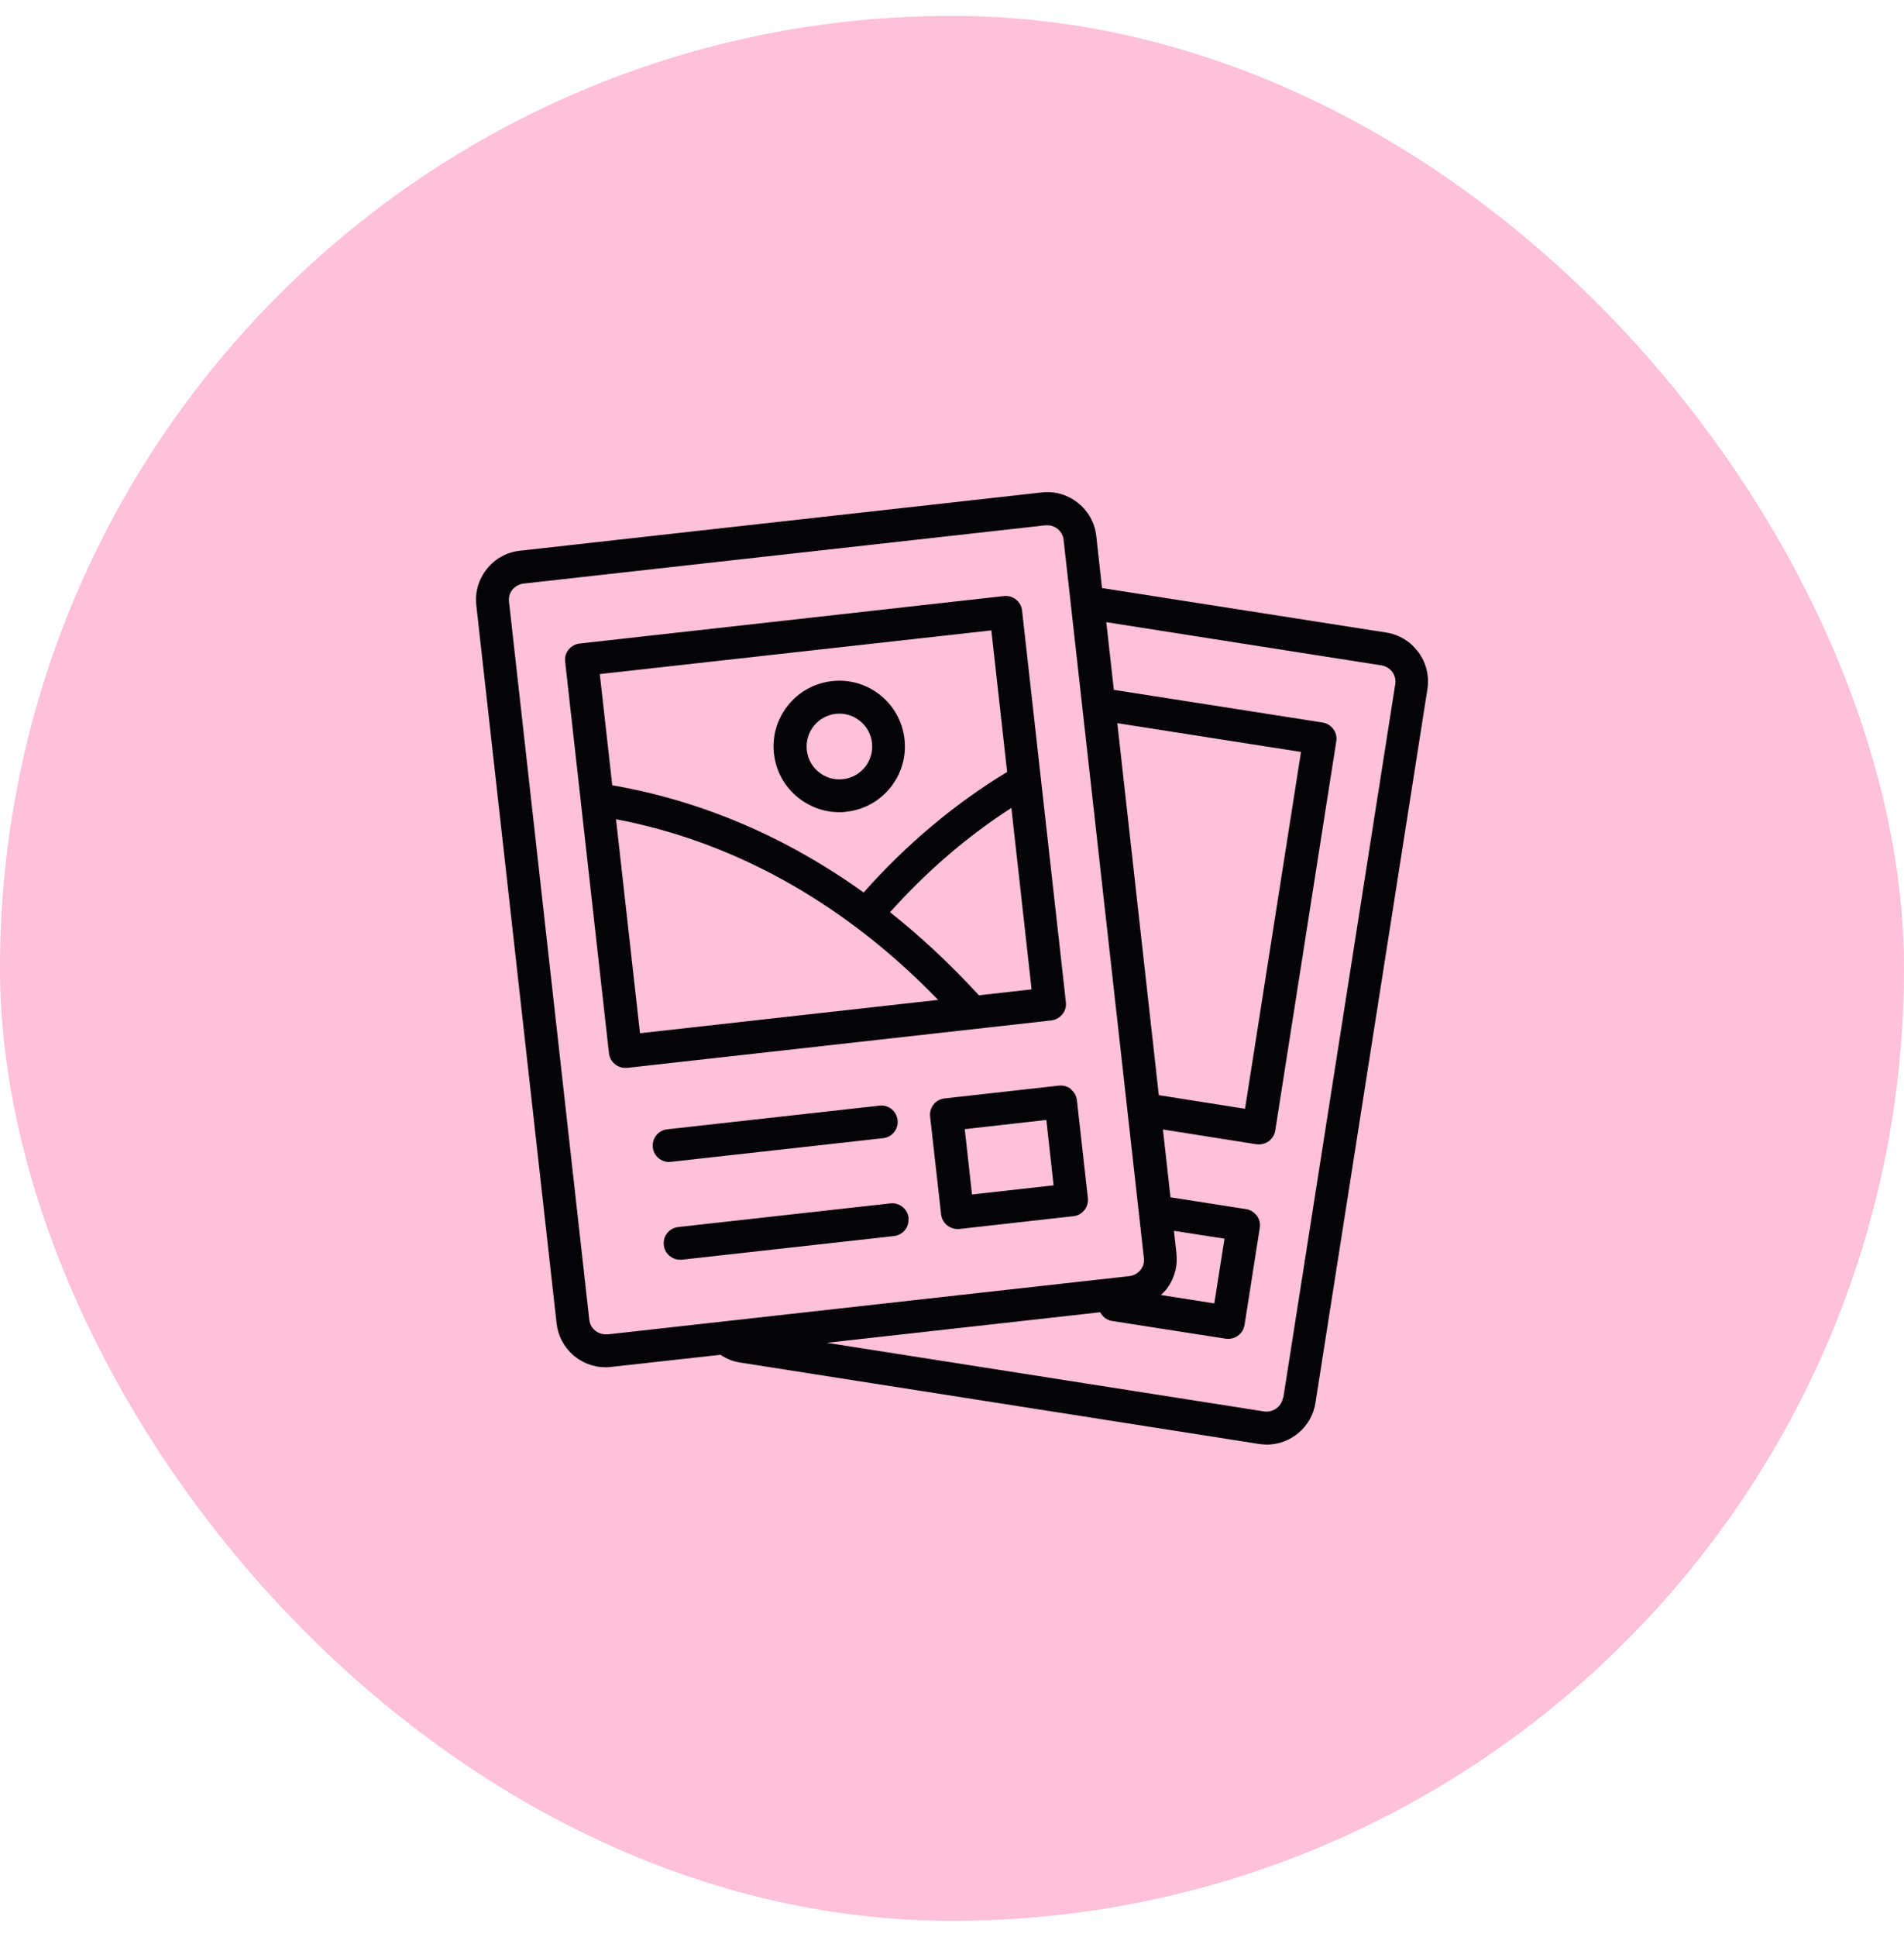
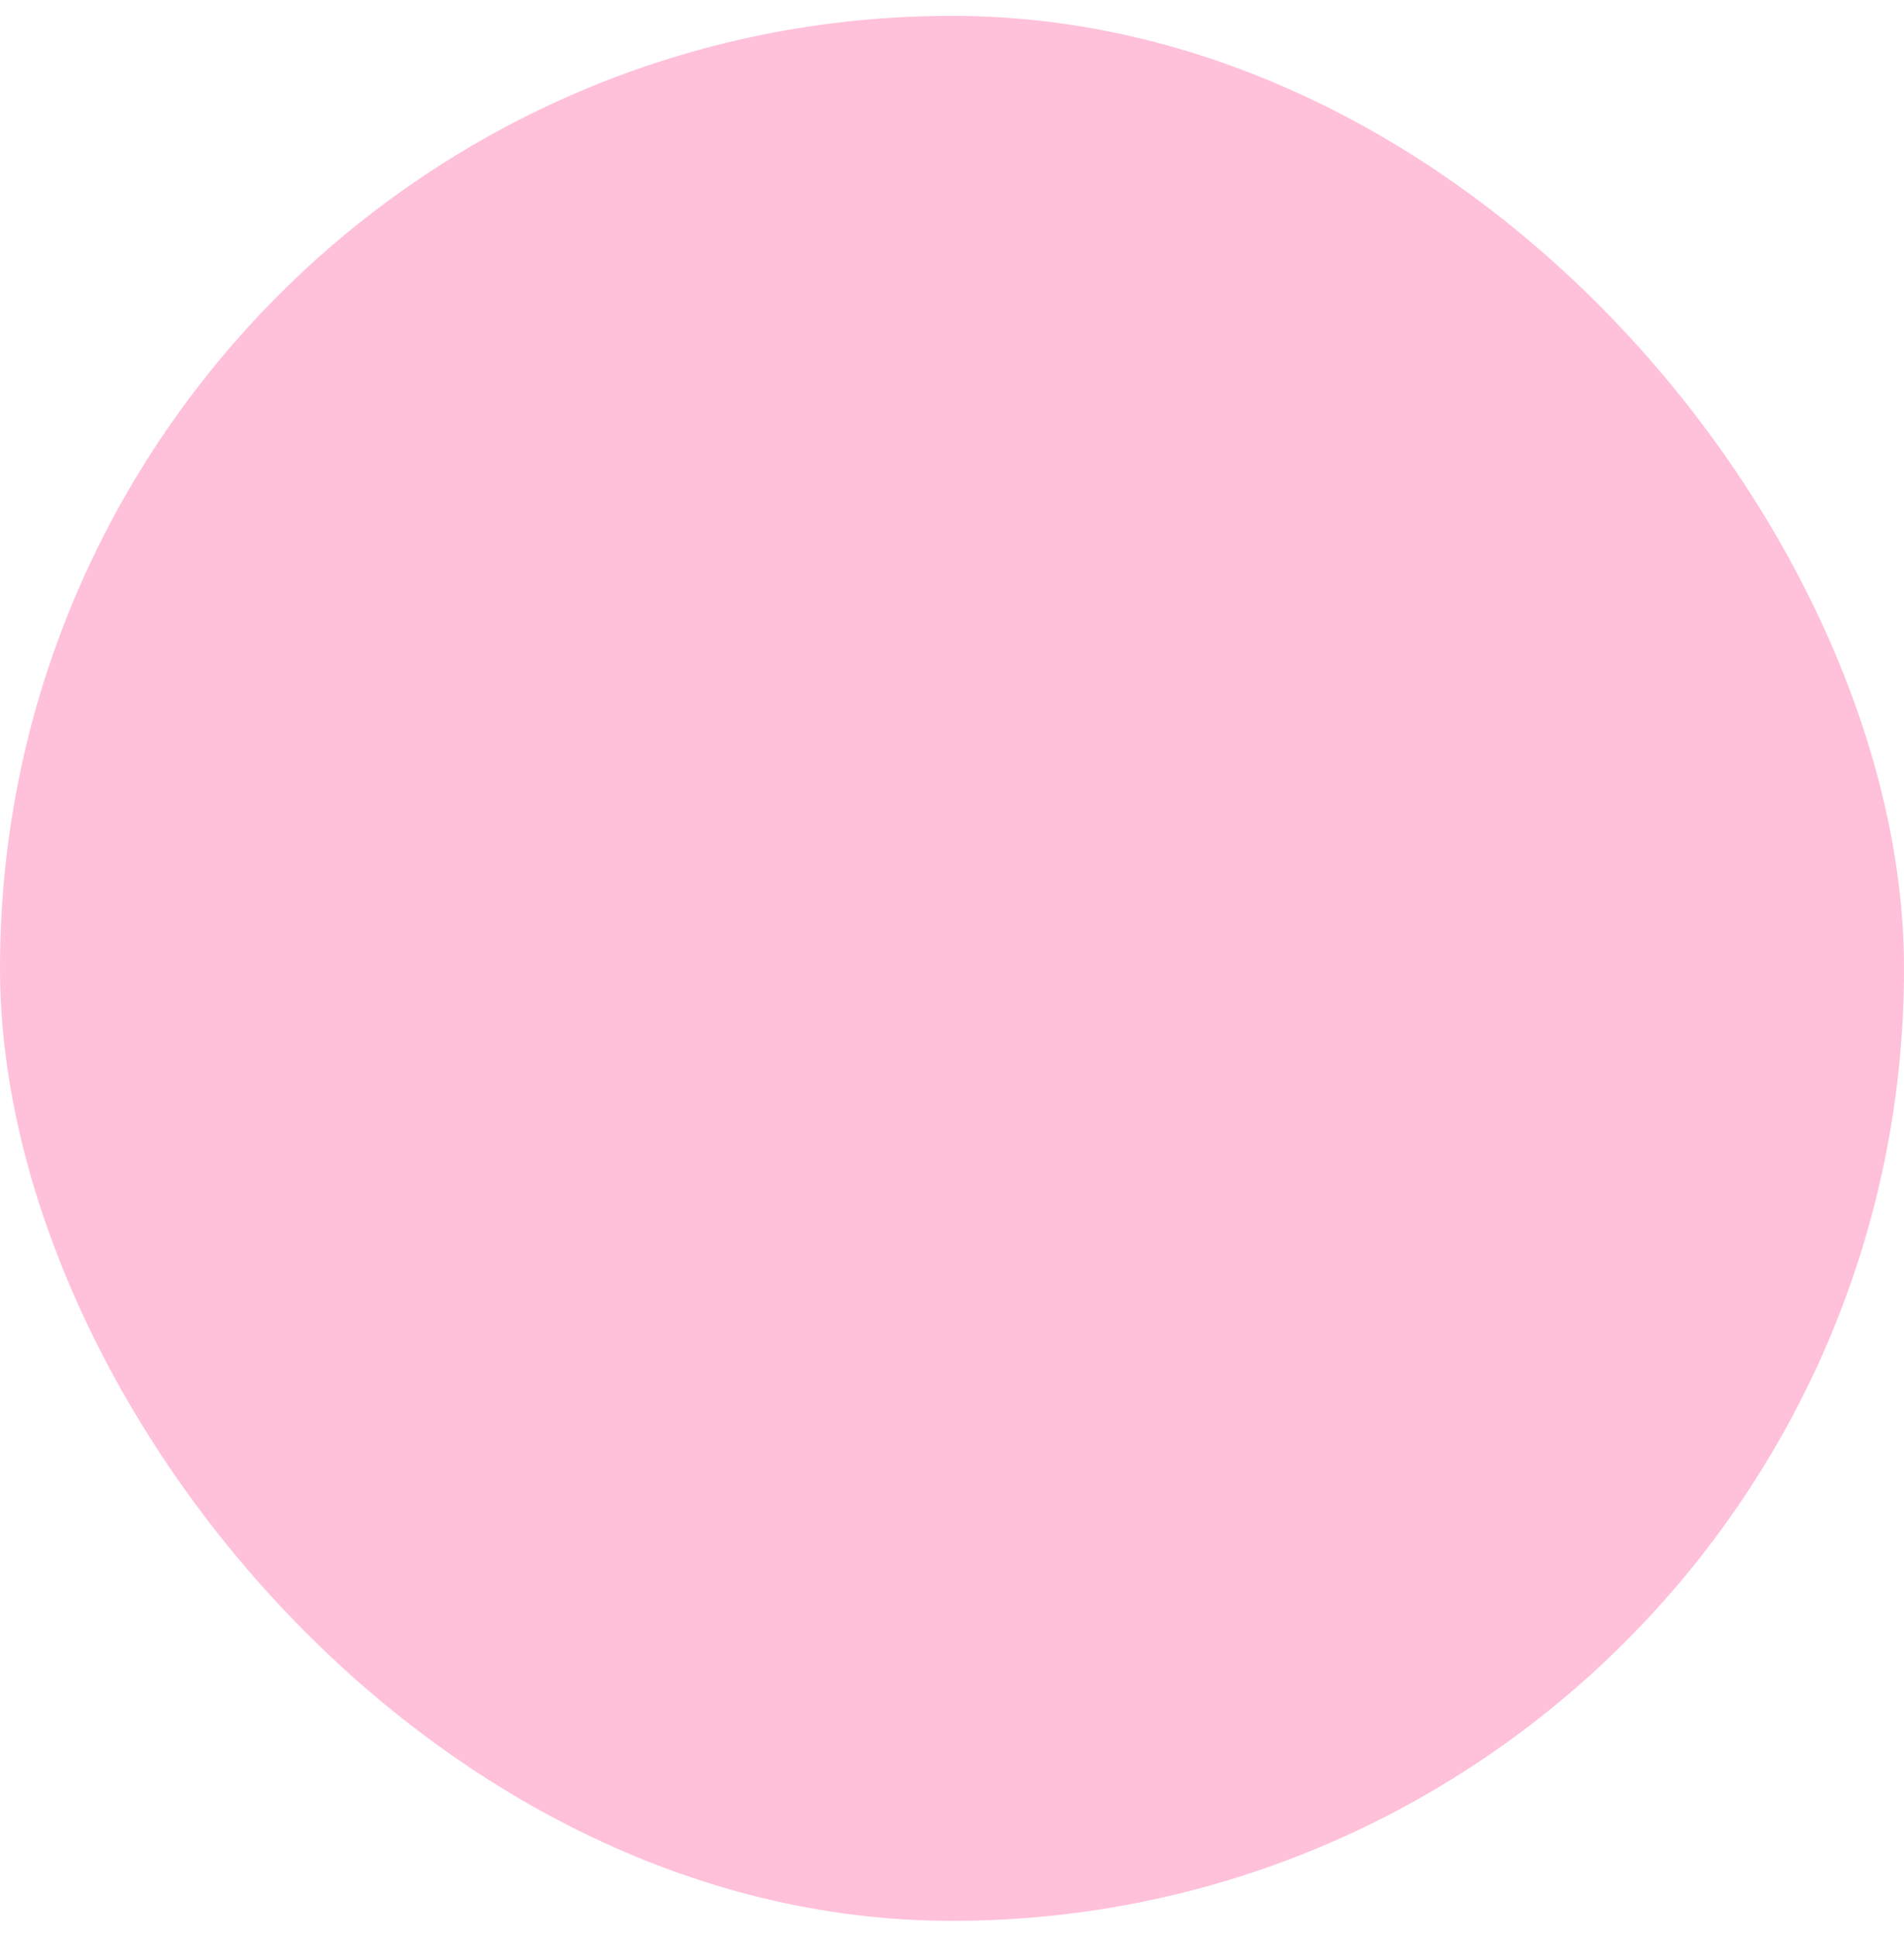
<svg xmlns="http://www.w3.org/2000/svg" width="60" height="61" viewBox="0 0 60 61" fill="none">
  <rect y="0.5" width="60" height="60" rx="30" fill="#FFC0D9" />
-   <path d="M44.692 20.538C44.449 20.202 44.087 19.984 43.678 19.922L34.727 18.521L34.546 16.881C34.453 16.033 33.682 15.412 32.828 15.51L16.381 17.346C15.967 17.393 15.6 17.595 15.341 17.921C15.082 18.247 14.963 18.65 15.01 19.064L17.54 41.683C17.628 42.474 18.3 43.064 19.082 43.064C19.139 43.064 19.195 43.064 19.252 43.053L22.703 42.671C22.89 42.795 23.097 42.883 23.319 42.914L39.673 45.479C39.756 45.49 39.834 45.5 39.917 45.5C40.667 45.5 41.334 44.952 41.453 44.186L44.982 21.702C45.044 21.293 44.946 20.884 44.703 20.548L44.692 20.538ZM37.076 39.495L36.993 38.766L38.587 39.014L38.266 41.052L36.585 40.788C36.636 40.736 36.693 40.684 36.74 40.628C36.999 40.302 37.118 39.898 37.071 39.484L37.076 39.495ZM35.209 22.777L40.998 23.683L39.234 34.922L36.517 34.493L35.209 22.772V22.777ZM19.139 42.024C18.859 42.05 18.601 41.853 18.57 41.569L16.04 18.95C16.024 18.81 16.06 18.676 16.148 18.572C16.236 18.469 16.36 18.396 16.495 18.381L32.947 16.545C32.947 16.545 32.984 16.545 33.005 16.545C33.263 16.545 33.491 16.741 33.517 17.005L36.047 39.624C36.062 39.764 36.026 39.898 35.938 40.002C35.85 40.105 35.726 40.178 35.591 40.193L19.139 42.029V42.024ZM40.429 44.021C40.388 44.305 40.113 44.496 39.834 44.455L26.056 42.293L34.67 41.331C34.743 41.471 34.872 41.579 35.043 41.605L38.623 42.164C38.649 42.164 38.675 42.169 38.706 42.169C38.954 42.169 39.177 41.988 39.218 41.734L39.699 38.672C39.72 38.538 39.689 38.398 39.606 38.29C39.523 38.181 39.404 38.103 39.27 38.083L36.885 37.71L36.647 35.574L39.591 36.04C39.617 36.04 39.642 36.045 39.673 36.045C39.782 36.045 39.891 36.009 39.979 35.947C40.087 35.864 40.165 35.745 40.186 35.61L42.11 23.346C42.131 23.212 42.1 23.072 42.017 22.964C41.934 22.855 41.816 22.777 41.681 22.757L35.1 21.727L34.862 19.596L43.533 20.957C43.668 20.977 43.792 21.05 43.875 21.164C43.957 21.272 43.989 21.412 43.968 21.547L40.439 44.031L40.429 44.021ZM33.48 31.943C33.568 31.834 33.605 31.7 33.589 31.566L32.208 19.229C32.177 18.945 31.923 18.743 31.633 18.774L18.264 20.269C18.13 20.284 18.006 20.352 17.918 20.46C17.83 20.569 17.793 20.703 17.809 20.838L19.19 33.174C19.221 33.438 19.444 33.634 19.703 33.634H19.759L33.129 32.14C33.263 32.124 33.387 32.057 33.475 31.948L33.48 31.943ZM31.24 19.855L31.737 24.314C30.081 25.317 28.56 26.595 27.215 28.11C24.763 26.352 22.098 25.219 19.294 24.733L18.901 21.231L31.24 19.855ZM19.413 25.803C22.098 26.315 24.644 27.453 26.987 29.212C27.872 29.874 28.736 30.64 29.564 31.493L20.168 32.543L19.413 25.809V25.803ZM30.847 31.348C29.957 30.376 29.015 29.497 28.048 28.731C29.202 27.443 30.48 26.341 31.871 25.447L32.508 31.162L30.847 31.348ZM24.39 23.74C24.452 24.288 24.721 24.779 25.156 25.126C25.528 25.421 25.978 25.581 26.444 25.581C26.522 25.581 26.599 25.581 26.677 25.565C27.81 25.441 28.633 24.412 28.503 23.279C28.441 22.731 28.172 22.24 27.738 21.893C27.308 21.547 26.765 21.391 26.216 21.453C25.668 21.515 25.177 21.784 24.83 22.219C24.483 22.653 24.328 23.191 24.39 23.74ZM26.33 22.483C26.372 22.483 26.408 22.477 26.449 22.477C26.682 22.477 26.91 22.555 27.096 22.705C27.313 22.876 27.448 23.124 27.479 23.398C27.541 23.967 27.132 24.479 26.568 24.541C25.999 24.608 25.487 24.195 25.425 23.626C25.363 23.057 25.771 22.545 26.341 22.483H26.33ZM21.084 36.598C20.825 36.598 20.598 36.402 20.572 36.138C20.541 35.853 20.742 35.6 21.027 35.569L27.712 34.824C28.001 34.788 28.25 34.995 28.286 35.279C28.317 35.564 28.115 35.817 27.831 35.848L21.146 36.593C21.146 36.593 21.105 36.593 21.089 36.593L21.084 36.598ZM28.627 38.362C28.658 38.647 28.457 38.9 28.172 38.931L21.488 39.676C21.488 39.676 21.446 39.676 21.431 39.676C21.172 39.676 20.944 39.479 20.918 39.215C20.887 38.931 21.089 38.678 21.374 38.647L28.058 37.902C28.343 37.871 28.596 38.072 28.633 38.357L28.627 38.362ZM33.749 34.302C33.641 34.214 33.506 34.178 33.367 34.193L29.766 34.596C29.481 34.627 29.279 34.886 29.31 35.166L29.657 38.248C29.672 38.383 29.74 38.507 29.848 38.595C29.942 38.667 30.055 38.709 30.169 38.709H30.226L33.827 38.305C34.112 38.274 34.313 38.016 34.282 37.736L33.936 34.653C33.92 34.519 33.853 34.395 33.744 34.307L33.749 34.302ZM30.63 37.622L30.402 35.564L32.973 35.274L33.201 37.333L30.63 37.622Z" fill="#040406" />
</svg>